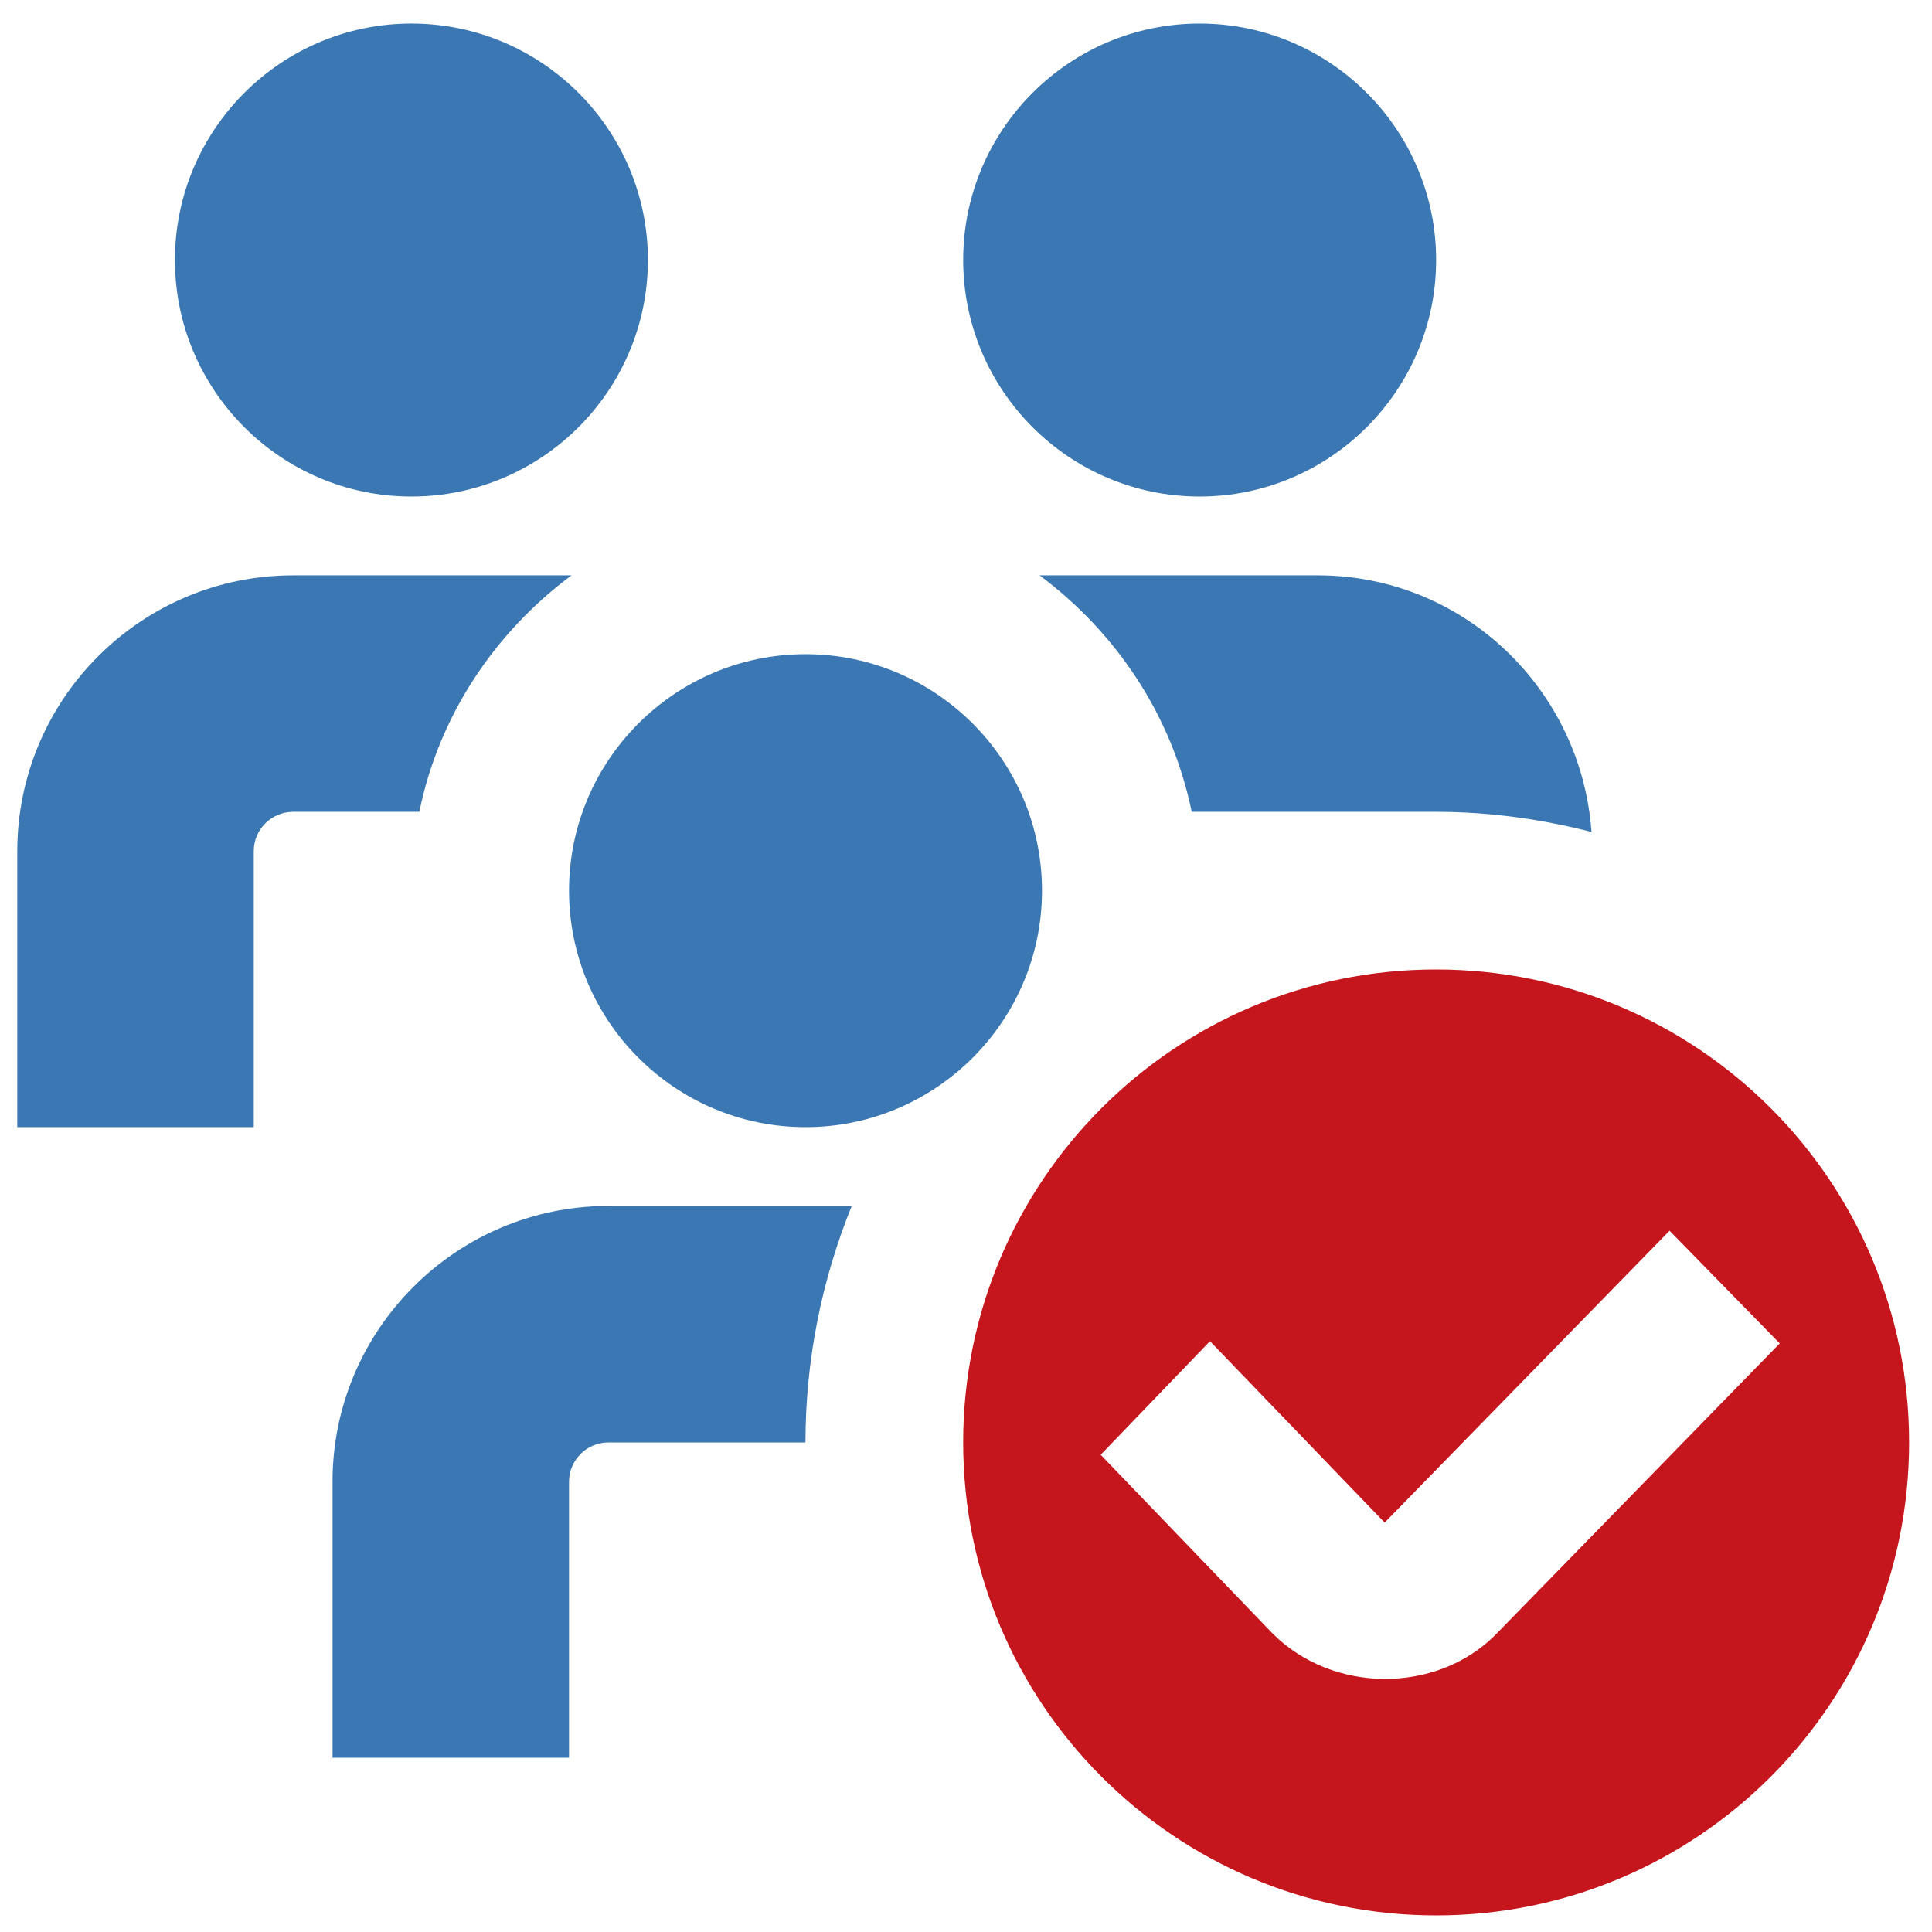
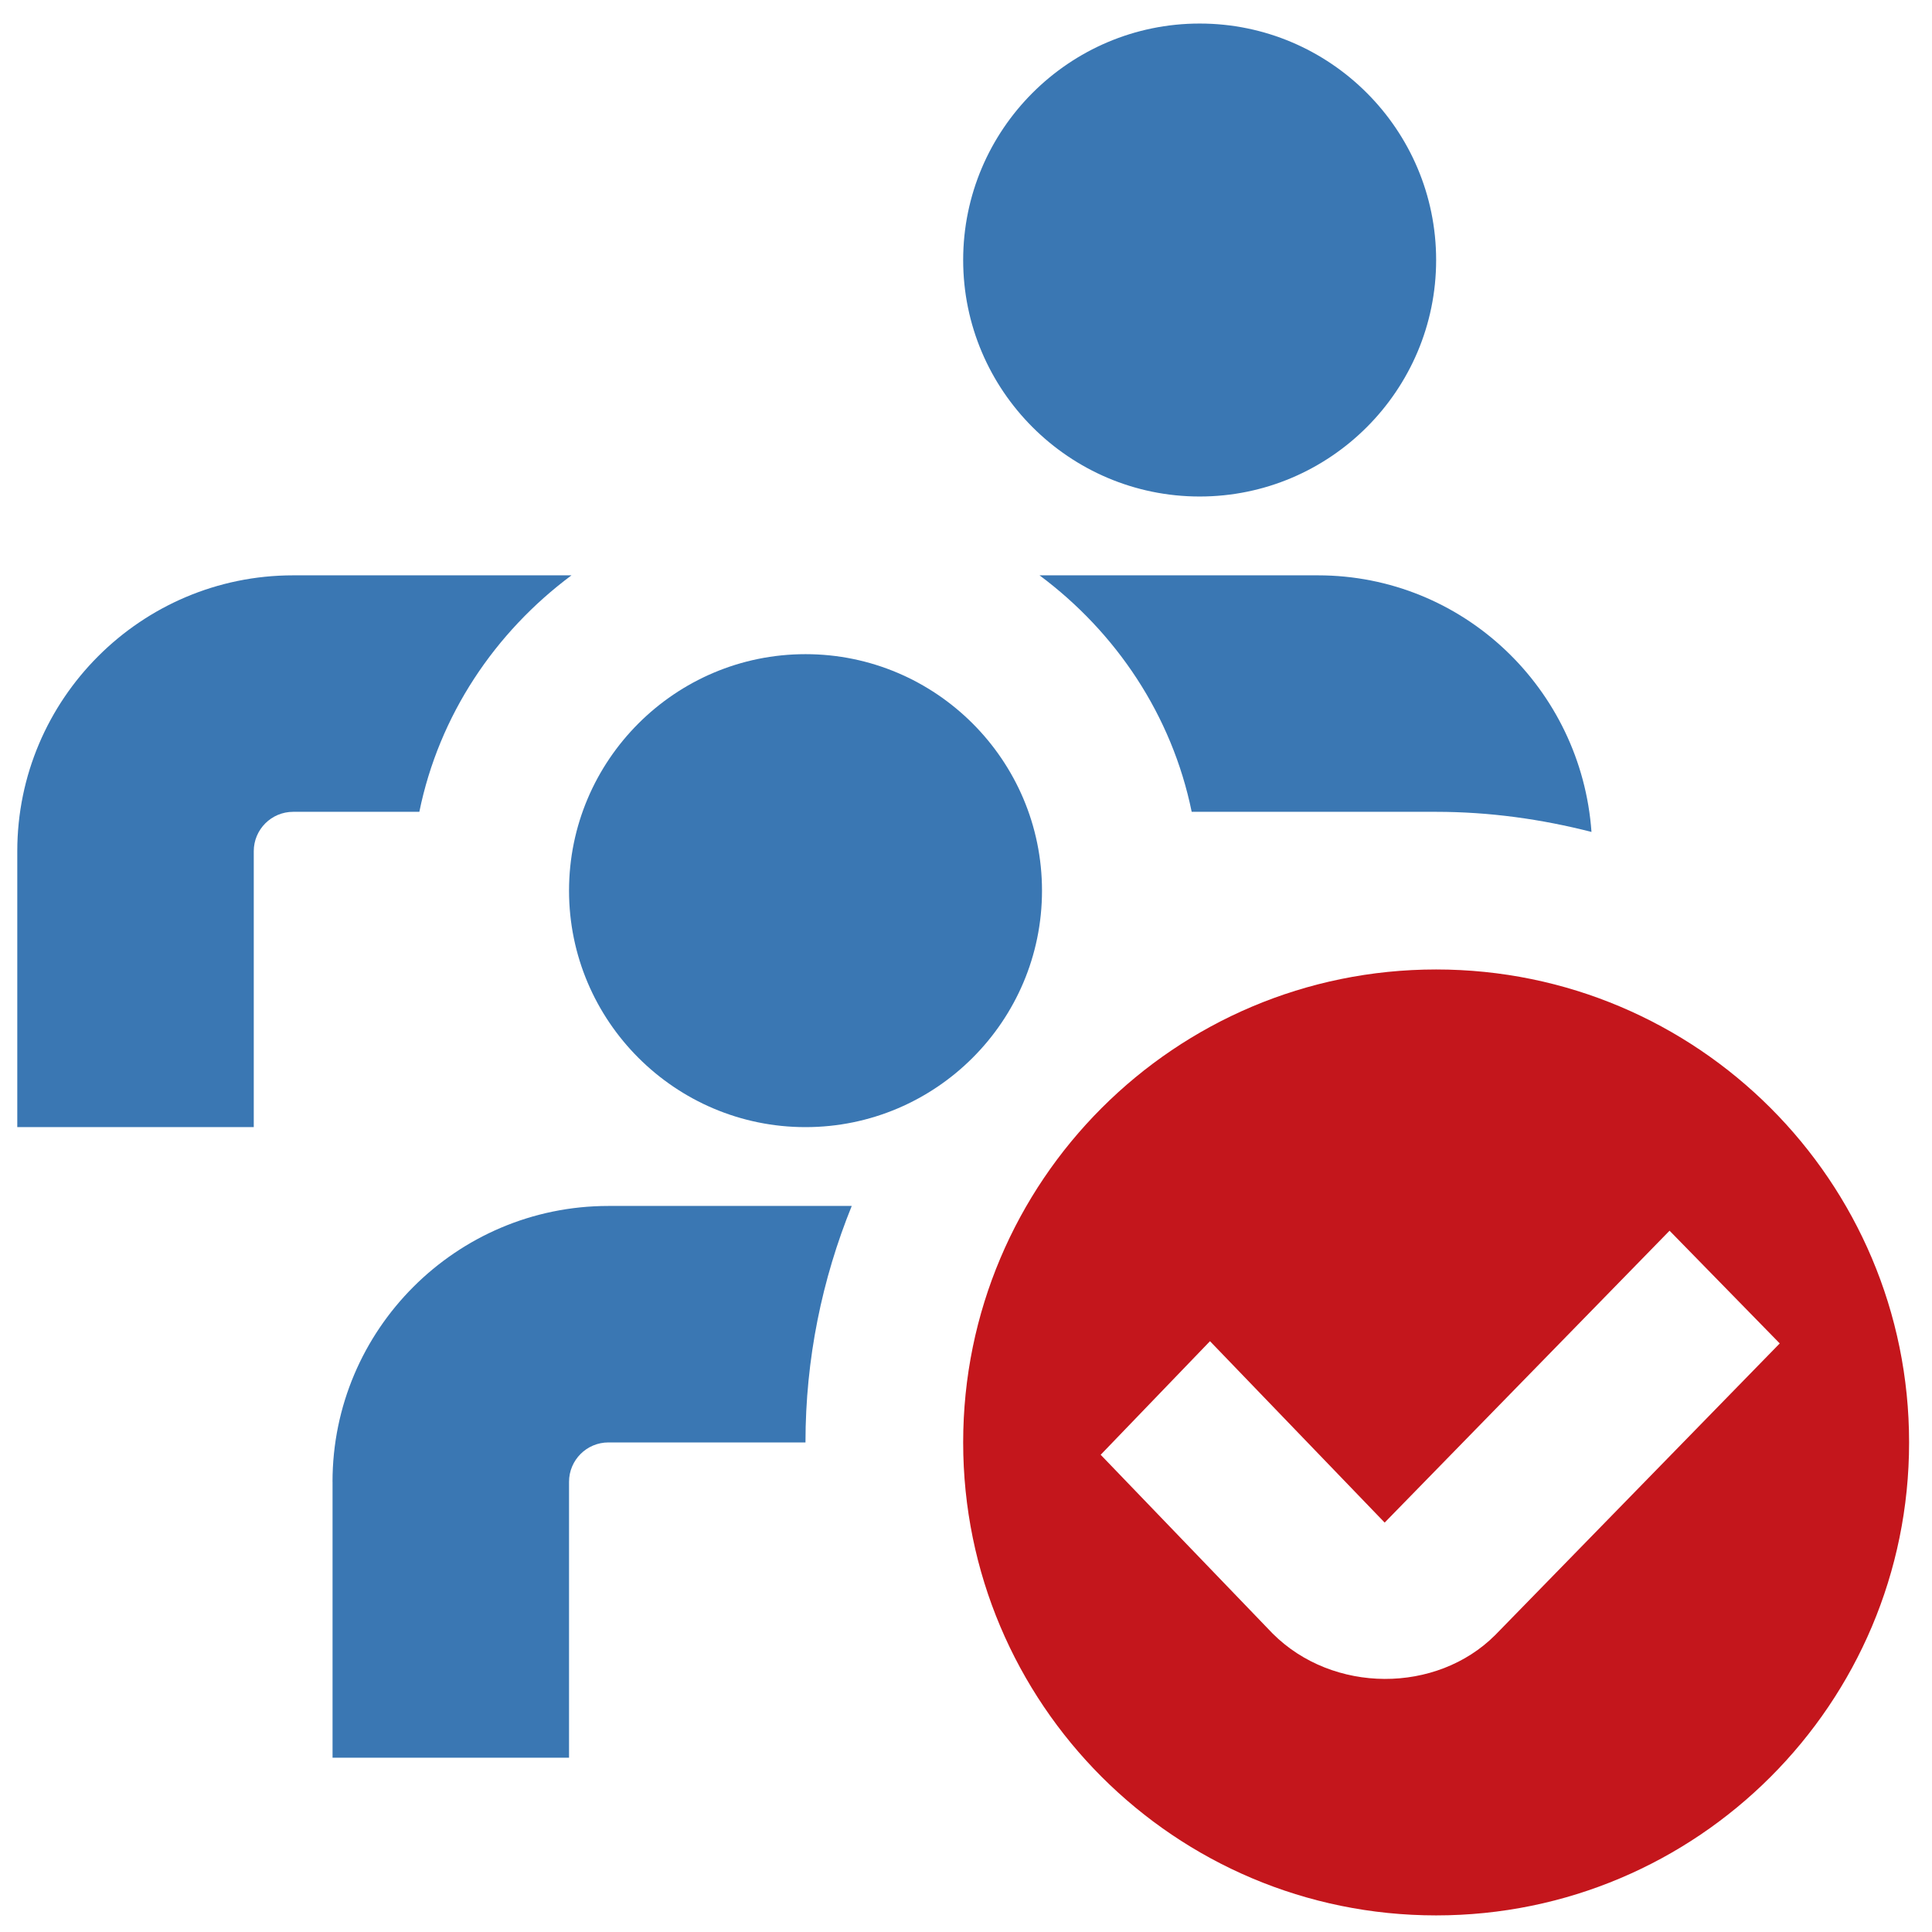
<svg xmlns="http://www.w3.org/2000/svg" id="Layer_2" viewBox="0 0 512 512">
  <defs>
    <style>.cls-1{fill:none;}.cls-2{fill:#3a77b3;}.cls-3{fill:#c4161c;}</style>
  </defs>
  <g id="Layer_1-2">
    <rect class="cls-1" width="512" height="512" />
-     <path class="cls-2" d="M46.36,68.91c0-34.55,28.12-62.67,62.67-62.67s62.67,28.12,62.67,62.67-28.12,62.67-62.67,62.67-62.67-28.12-62.67-62.67Z" />
    <path class="cls-2" d="M317.92,131.58c34.55,0,62.67-28.12,62.67-62.67s-28.12-62.67-62.67-62.67-62.67,28.12-62.67,62.67,28.12,62.67,62.67,62.67Z" />
    <path class="cls-2" d="M150.8,236.03c0,34.55,28.12,62.67,62.67,62.67s62.67-28.12,62.67-62.67-28.12-62.67-62.67-62.67-62.67,28.12-62.67,62.67Z" />
    <path class="cls-2" d="M151.45,152.47h-73.76c-40.32,0-73.11,32.8-73.11,73.11v73.11h62.67v-73.11c0-5.77,4.68-10.44,10.44-10.44h33.44c5.22-25.61,20.05-47.59,40.32-62.67Z" />
    <path class="cls-3" d="M380.59,256.92c-69.23,0-125.34,56.11-125.34,125.34s56.11,125.34,125.34,125.34,125.34-56.11,125.34-125.34-56.11-125.34-125.34-125.34ZM396.24,433.31c-15.54,15.54-42.97,15.58-58.97-.4l-45.58-47.38,28.97-30.1,46.29,48.07,75.5-77.35,29.2,29.87s-75.41,77.29-75.41,77.29Z" />
    <path class="cls-2" d="M275.49,152.47c20.26,15.08,35.09,37.06,40.32,62.67h64.78c14.25,0,27.99,1.96,41.17,5.33-2.69-37.87-33.97-68-72.51-68h-73.76Z" />
    <path class="cls-2" d="M88.13,392.7v73.11h62.67v-73.11c0-5.77,4.68-10.44,10.44-10.44h52.22c0-22.18,4.41-43.3,12.26-62.67h-64.49c-40.32,0-73.11,32.8-73.11,73.11Z" />
  </g>
</svg>